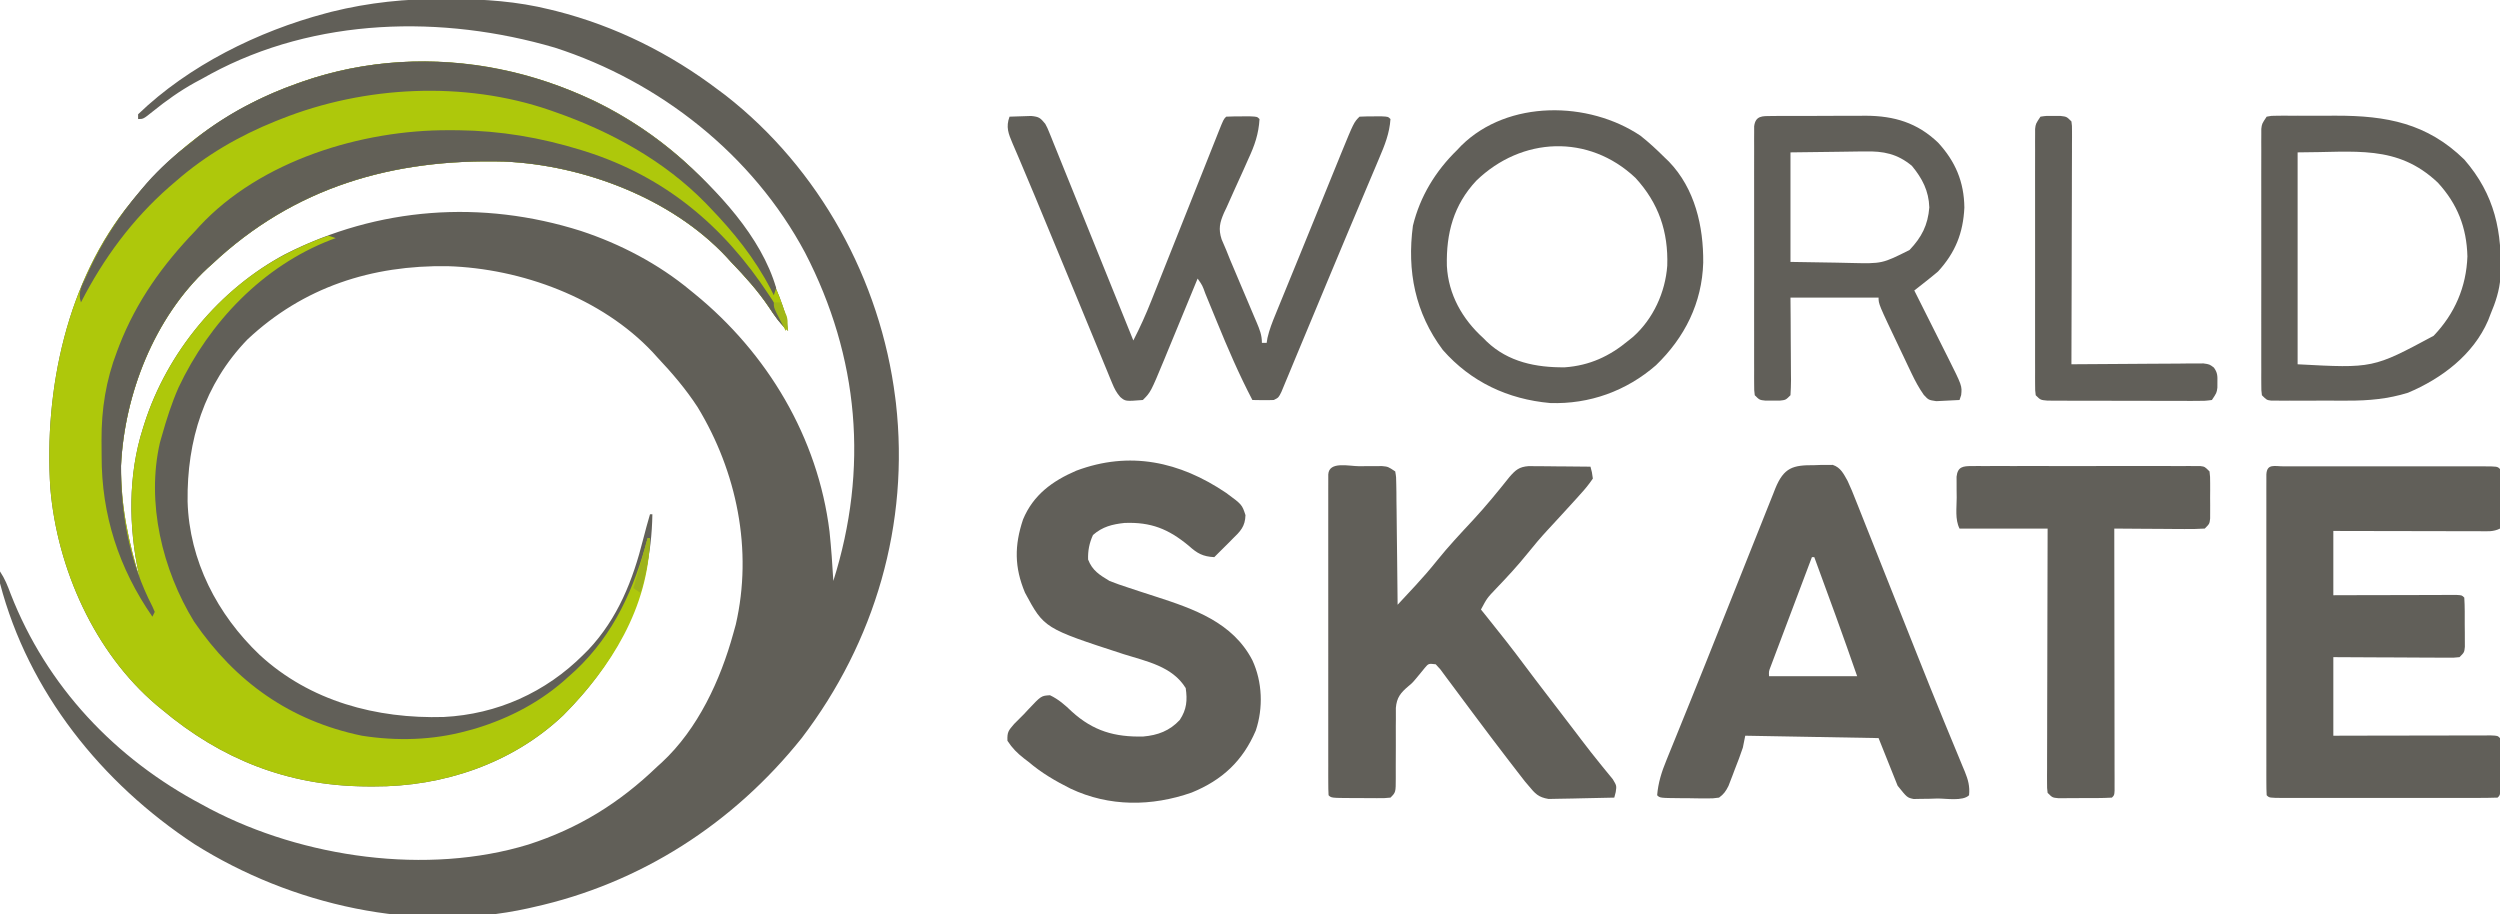
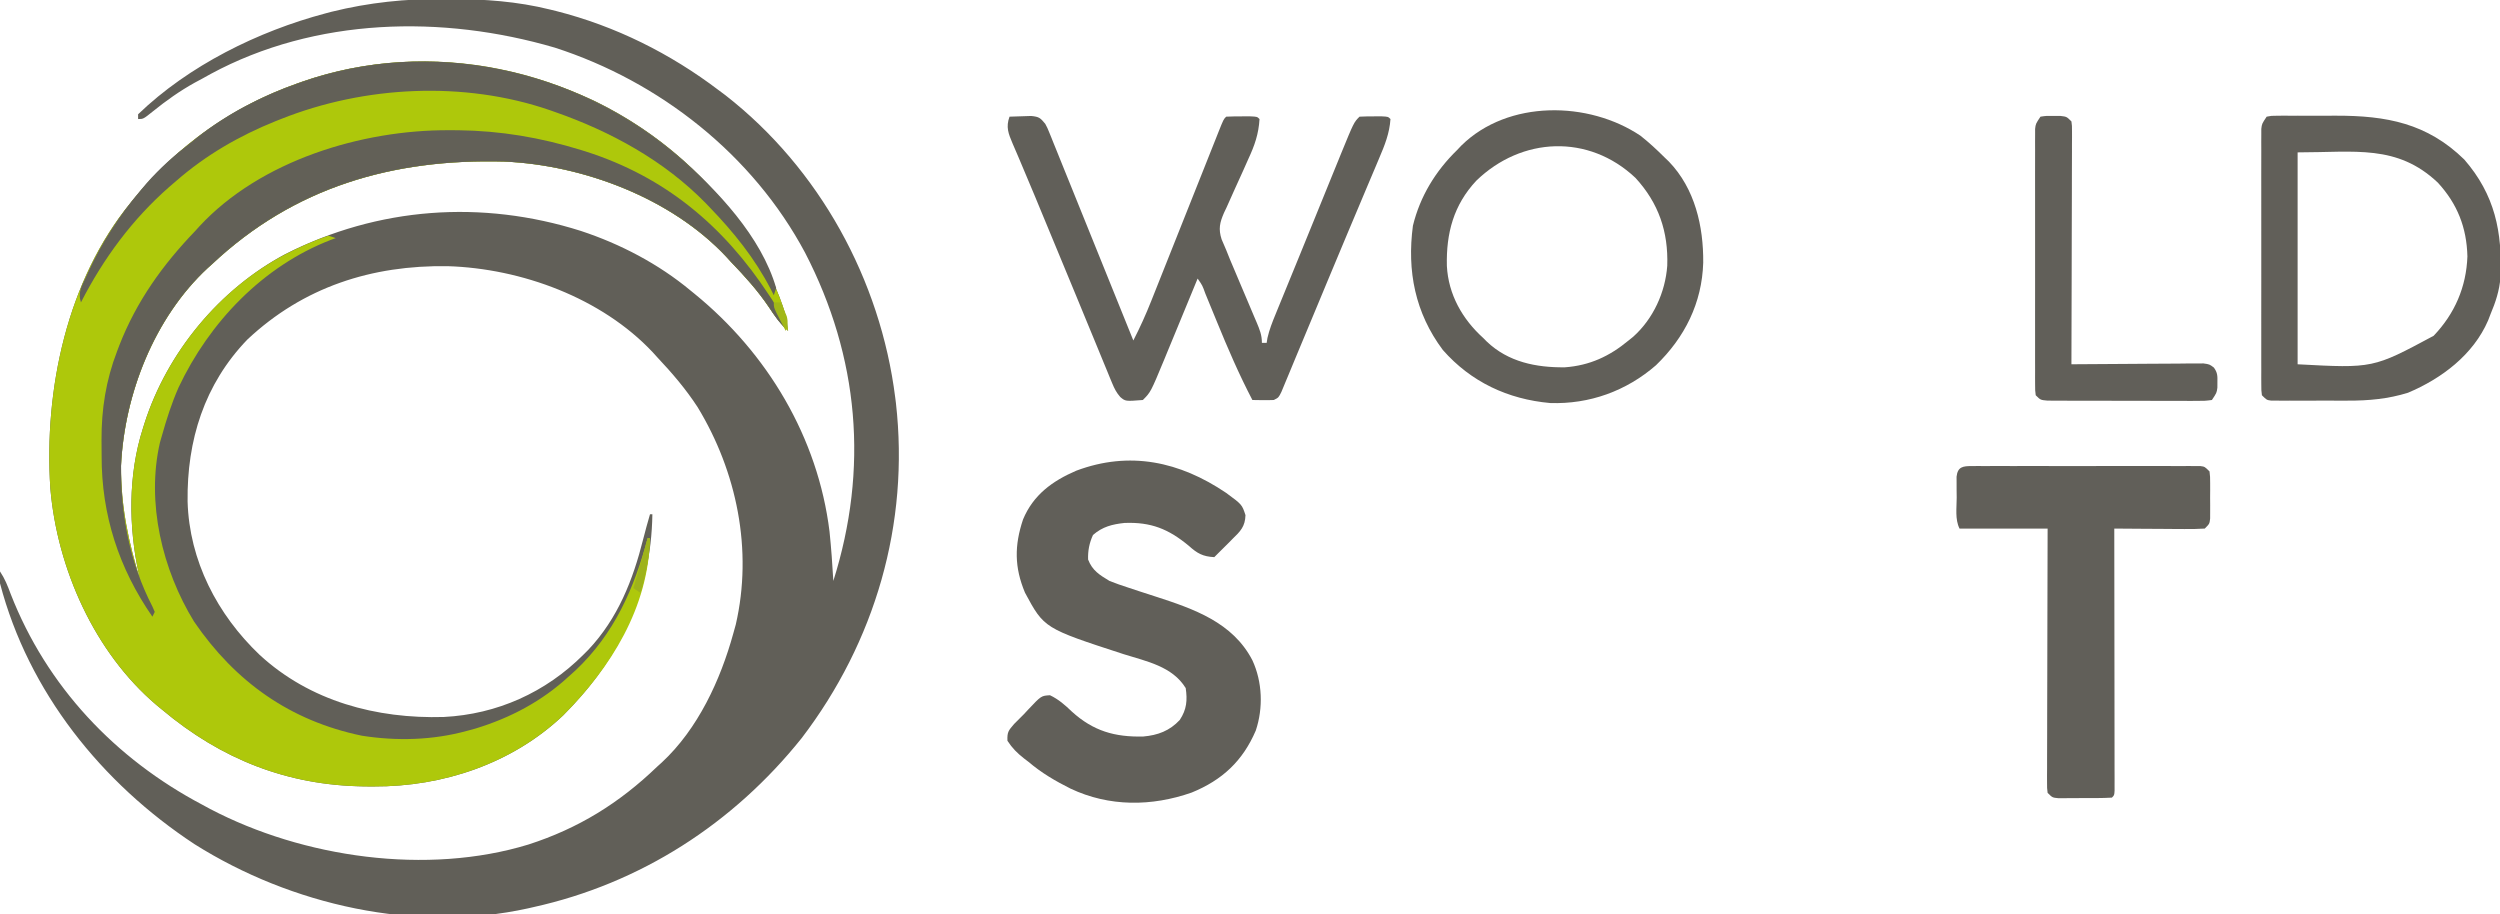
<svg xmlns="http://www.w3.org/2000/svg" version="1.1" width="1050" height="384">
  <path d="M0 0 C0.868 0.003 1.735 0.006 2.629 0.009 C16.822 0.082 30.487 1.004 44.312 4.438 C45.166 4.646 46.019 4.855 46.898 5.071 C71.86 11.41 94.86 22.901 115.312 38.438 C116.198 39.097 117.084 39.758 117.996 40.438 C157.441 71.177 183.106 117.976 189.312 167.438 C189.407 168.183 189.501 168.929 189.598 169.697 C195.36 220.454 180.846 270.03 150.039 310.418 C121.327 346.334 82.328 371.497 37.312 381.438 C36.238 381.685 36.238 381.685 35.141 381.938 C-12.206 392.398 -64.369 380.57 -104.947 355.015 C-143.98 329.359 -174.757 291.056 -186.688 245.438 C-186.812 242.5 -186.812 242.5 -186.688 240.438 C-184.602 243.566 -183.503 246.419 -182.188 249.938 C-167.08 288.687 -138.322 319.113 -101.688 338.438 C-100.596 339.029 -99.504 339.621 -98.379 340.23 C-59.306 360.693 -7.297 368.152 35.276 355.13 C56.289 348.343 73.425 337.737 89.312 322.438 C89.957 321.856 90.602 321.275 91.266 320.676 C106.446 306.595 115.904 286.074 121.312 266.438 C121.653 265.214 121.993 263.991 122.344 262.73 C129.545 231.426 122.804 198.575 106.312 171.438 C101.349 163.81 95.546 157.048 89.312 150.438 C88.7 149.761 88.088 149.084 87.457 148.387 C65.968 125.524 32.251 113.2 1.375 112.234 C-30.494 111.741 -59.297 120.973 -82.812 143.062 C-100.897 161.845 -108.222 185.398 -107.898 211.074 C-107.19 235.913 -95.425 258.521 -77.688 275.438 C-56.528 294.974 -28.529 302.401 -0.272 301.569 C22.079 300.429 42.488 291.262 58.312 275.438 C59.01 274.74 59.707 274.043 60.426 273.324 C72.805 260.176 79.151 244.083 83.453 226.875 C84.33 223.368 85.303 219.908 86.312 216.438 C86.642 216.438 86.972 216.438 87.312 216.438 C86.791 249.953 73.261 277.489 49.887 300.863 C28.472 321.156 -0.604 330.884 -29.75 330.75 C-31.021 330.745 -32.291 330.74 -33.6 330.735 C-66.045 330.334 -93.849 319.3 -118.688 298.438 C-119.828 297.5 -119.828 297.5 -120.992 296.543 C-147.005 274.446 -162.648 239.287 -165.542 205.62 C-168.295 164.199 -158.546 118.046 -131.688 85.438 C-131.224 84.869 -130.761 84.301 -130.284 83.715 C-112.049 61.423 -88.896 45.024 -61.688 35.438 C-60.733 35.1 -60.733 35.1 -59.76 34.755 C-18.872 20.495 25.006 24.884 63.842 43.221 C89.964 56.081 112.574 75.945 128.312 100.438 C128.917 101.357 129.522 102.276 130.145 103.223 C134.028 109.455 136.933 115.964 139.688 122.75 C140.034 123.598 140.38 124.447 140.737 125.321 C142.599 130.062 143.833 134.362 144.312 139.438 C141.044 136.396 138.694 133.165 136.25 129.438 C131.558 122.47 126.131 116.474 120.312 110.438 C119.348 109.378 119.348 109.378 118.363 108.297 C95.33 83.714 58.374 69.745 25.085 68.297 C-21.595 67.024 -63.124 78.935 -97.688 111.438 C-98.573 112.226 -98.573 112.226 -99.477 113.031 C-121.843 133.808 -134.452 165.97 -135.855 196.035 C-135.952 213.099 -132.715 228.223 -127.688 244.438 C-127.904 243.547 -128.121 242.656 -128.344 241.738 C-132.715 221.883 -132.926 199.89 -126.688 180.438 C-126.479 179.765 -126.27 179.093 -126.054 178.4 C-116.541 148.562 -94.585 121.951 -66.904 107.186 C-27.874 87.37 15.629 84.223 57.312 97.438 C73.874 102.903 89.898 111.289 103.312 122.438 C104.145 123.114 104.145 123.114 104.994 123.804 C135.598 148.714 156.845 184.162 161.715 223.704 C162.421 230.604 162.926 237.513 163.312 244.438 C178.175 197.341 174.146 150.433 151.438 106.562 C129.515 65.465 90.446 34.673 46.312 20.438 C-0.907 6.606 -54.178 7.734 -98.223 31.512 C-99.366 32.147 -100.509 32.783 -101.688 33.438 C-102.738 34.001 -103.789 34.564 -104.871 35.145 C-111.196 38.656 -116.884 42.704 -122.501 47.238 C-126.492 50.438 -126.492 50.438 -128.688 50.438 C-128.688 49.778 -128.688 49.117 -128.688 48.438 C-107.437 27.953 -78.246 13.558 -50 6.062 C-49.148 5.836 -48.295 5.609 -47.417 5.376 C-31.702 1.475 -16.16 -0.121 0 0 Z M-126.688 246.438 C-125.688 249.438 -125.688 249.438 -125.688 249.438 Z M-125.688 249.438 C-124.688 251.438 -124.688 251.438 -124.688 251.438 Z " fill="#615F58" transform="translate(186.688,-0.438)" />
  <path d="M0 0 C11.857 10.286 21.967 21.47 30.458 34.684 C31.063 35.603 31.668 36.522 32.291 37.469 C36.174 43.701 39.079 50.21 41.833 56.997 C42.18 57.845 42.526 58.693 42.883 59.567 C44.745 64.308 45.979 68.609 46.458 73.684 C43.19 70.642 40.84 67.412 38.396 63.684 C33.704 56.717 28.277 50.72 22.458 44.684 C21.494 43.624 21.494 43.624 20.509 42.543 C-2.524 17.961 -39.48 3.992 -72.769 2.544 C-119.449 1.27 -160.978 13.182 -195.542 45.684 C-196.427 46.473 -196.427 46.473 -197.331 47.278 C-219.697 68.054 -232.306 100.217 -233.709 130.282 C-233.806 147.346 -230.569 162.47 -225.542 178.684 C-225.758 177.793 -225.975 176.903 -226.198 175.985 C-230.569 156.129 -230.78 134.137 -224.542 114.684 C-224.333 114.012 -224.124 113.339 -223.908 112.646 C-214.354 82.682 -192.189 55.732 -164.183 41.224 C-158.433 38.348 -152.658 35.691 -146.542 33.684 C-145.057 34.179 -145.057 34.179 -143.542 34.684 C-144.245 34.941 -144.949 35.197 -145.674 35.461 C-174.19 46.518 -196.659 70.062 -209.56 97.453 C-212.445 104.011 -214.606 110.795 -216.542 117.684 C-216.808 118.61 -217.075 119.535 -217.35 120.489 C-223.197 145.729 -216.365 174.038 -203.042 195.747 C-185.725 221.076 -162.657 237.446 -132.542 243.684 C-117.924 245.984 -102.821 245.586 -88.542 241.684 C-87.335 241.355 -86.128 241.027 -84.885 240.688 C-70.198 236.229 -56.824 229.152 -45.542 218.684 C-44.63 217.864 -43.719 217.044 -42.78 216.2 C-26.616 200.96 -18.156 181.822 -12.542 160.684 C-12.212 160.684 -11.882 160.684 -11.542 160.684 C-12.159 189.823 -27.982 215.125 -47.967 235.11 C-69.382 255.403 -98.458 265.131 -127.604 264.997 C-128.875 264.992 -130.145 264.987 -131.454 264.982 C-163.899 264.581 -191.703 253.547 -216.542 232.684 C-217.682 231.746 -217.682 231.746 -218.846 230.79 C-244.859 208.692 -260.502 173.534 -263.396 139.866 C-266.149 98.445 -256.4 52.292 -229.542 19.684 C-229.078 19.116 -228.615 18.547 -228.138 17.961 C-209.903 -4.33 -186.75 -20.73 -159.542 -30.316 C-158.905 -30.541 -158.269 -30.766 -157.614 -30.999 C-103.863 -49.745 -43.031 -36.734 0 0 Z M-224.542 180.684 C-223.542 183.684 -223.542 183.684 -223.542 183.684 Z M-223.542 183.684 C-222.542 185.684 -222.542 185.684 -222.542 185.684 Z " fill="#AEC80B" transform="translate(284.542,65.316)" />
-   <path d="M0 0 C1.115 -0.012 2.23 -0.024 3.379 -0.037 C4.448 -0.039 5.516 -0.041 6.617 -0.043 C8.092 -0.049 8.092 -0.049 9.597 -0.055 C12.125 0.188 12.125 0.188 15.125 2.188 C15.524 4.554 15.524 4.554 15.557 7.555 C15.577 8.676 15.597 9.797 15.617 10.952 C15.624 12.167 15.63 13.381 15.637 14.633 C15.664 16.493 15.664 16.493 15.691 18.391 C15.736 21.689 15.768 24.986 15.795 28.284 C15.824 31.649 15.871 35.014 15.916 38.379 C16.001 44.982 16.069 51.584 16.125 58.188 C18.033 56.137 19.939 54.085 21.844 52.031 C22.378 51.457 22.913 50.883 23.464 50.292 C26.649 46.853 29.695 43.35 32.625 39.688 C37.407 33.732 42.597 28.2 47.8 22.617 C53.186 16.807 58.174 10.702 63.109 4.508 C65.664 1.567 67.191 0.258 71.128 -0.04 C72.327 -0.029 73.526 -0.019 74.762 -0.008 C76.06 -0.001 77.359 0.005 78.697 0.012 C80.069 0.028 81.441 0.045 82.812 0.062 C84.196 0.073 85.579 0.082 86.963 0.09 C90.35 0.113 93.738 0.146 97.125 0.188 C97.759 2.492 97.759 2.492 98.125 5.188 C96.457 7.626 94.866 9.606 92.875 11.75 C92.329 12.362 91.782 12.974 91.219 13.605 C89.537 15.481 87.835 17.337 86.125 19.188 C85.147 20.253 84.169 21.318 83.191 22.383 C81.816 23.879 80.439 25.373 79.057 26.862 C76.158 30.001 73.422 33.229 70.75 36.562 C66.577 41.766 62.083 46.611 57.465 51.417 C53.689 55.379 53.689 55.379 51.125 60.188 C51.887 61.131 52.649 62.075 53.434 63.047 C58.984 69.941 64.451 76.875 69.73 83.98 C72.576 87.806 75.476 91.59 78.375 95.375 C78.924 96.093 79.474 96.81 80.04 97.549 C81.167 99.021 82.295 100.493 83.422 101.964 C85.115 104.174 86.806 106.386 88.496 108.598 C89.047 109.318 89.597 110.038 90.165 110.78 C91.255 112.207 92.343 113.636 93.429 115.066 C95.972 118.408 98.54 121.718 101.199 124.969 C101.91 125.851 101.91 125.851 102.636 126.751 C103.911 128.327 105.201 129.891 106.492 131.453 C108.125 134.188 108.125 134.188 107.727 136.858 C107.528 137.627 107.33 138.396 107.125 139.188 C102.802 139.312 98.48 139.402 94.155 139.462 C92.685 139.487 91.216 139.521 89.747 139.565 C87.629 139.626 85.513 139.654 83.395 139.676 C82.122 139.702 80.849 139.728 79.538 139.755 C75.201 139.034 73.888 137.528 71.125 134.188 C70.592 133.56 70.059 132.932 69.51 132.285 C69.045 131.684 68.581 131.084 68.102 130.465 C67.563 129.772 67.025 129.078 66.47 128.364 C65.902 127.625 65.335 126.886 64.75 126.125 C64.146 125.344 63.543 124.563 62.921 123.759 C58.356 117.835 53.857 111.862 49.375 105.875 C48.436 104.622 48.436 104.622 47.478 103.344 C44.66 99.584 41.851 95.818 39.062 92.035 C38.167 90.836 37.271 89.636 36.375 88.438 C35.617 87.411 34.859 86.385 34.078 85.328 C33.434 84.622 32.789 83.915 32.125 83.188 C29.115 82.842 29.115 82.842 27.512 84.727 C26.951 85.415 26.39 86.103 25.812 86.812 C22.406 90.957 22.406 90.957 20.642 92.402 C17.373 95.171 15.745 97.166 15.384 101.509 C15.357 103.157 15.36 104.805 15.391 106.453 C15.382 107.328 15.373 108.202 15.363 109.103 C15.339 111.882 15.355 114.659 15.375 117.438 C15.374 120.23 15.364 123.022 15.344 125.814 C15.333 127.548 15.335 129.282 15.35 131.016 C15.346 136.966 15.346 136.966 13.125 139.188 C10.619 139.43 10.619 139.43 7.496 139.418 C6.379 139.416 5.262 139.414 4.111 139.412 C2.94 139.4 1.769 139.388 0.562 139.375 C-0.612 139.374 -1.787 139.374 -2.998 139.373 C-11.735 139.328 -11.735 139.328 -12.875 138.188 C-12.974 136.418 -13.001 134.645 -13.002 132.873 C-13.005 131.72 -13.008 130.568 -13.011 129.38 C-13.009 128.104 -13.006 126.828 -13.004 125.514 C-13.006 124.165 -13.008 122.817 -13.01 121.469 C-13.014 117.797 -13.012 114.126 -13.009 110.455 C-13.007 106.621 -13.009 102.787 -13.011 98.953 C-13.013 92.513 -13.01 86.074 -13.005 79.634 C-13 72.179 -13.002 64.723 -13.007 57.268 C-13.012 50.878 -13.012 44.488 -13.01 38.098 C-13.008 34.277 -13.008 30.456 -13.011 26.635 C-13.014 23.043 -13.012 19.451 -13.006 15.859 C-13.004 13.905 -13.007 11.95 -13.011 9.995 C-13.008 8.842 -13.005 7.69 -13.002 6.502 C-13.002 5.494 -13.001 4.486 -13.001 3.447 C-12.685 -2.218 -4.305 0.002 0 0 Z " fill="#615F59" transform="translate(570.875,195.812)" />
-   <path d="M0 0 C1.339 0.003 1.339 0.003 2.705 0.006 C4.107 0.004 4.107 0.004 5.538 0.001 C8.644 -0.004 11.75 -0.001 14.857 0.003 C17.005 0.002 19.154 0.001 21.302 -0 C25.812 -0.002 30.321 0 34.831 0.005 C40.625 0.011 46.419 0.008 52.214 0.002 C56.652 -0.002 61.091 -0.001 65.529 0.002 C67.666 0.002 69.803 0.002 71.94 -0.001 C74.922 -0.003 77.903 0.001 80.884 0.006 C81.777 0.004 82.669 0.002 83.589 0 C89.68 0.021 89.68 0.021 90.794 1.136 C90.882 2.989 90.901 4.846 90.892 6.702 C90.887 8.389 90.887 8.389 90.882 10.11 C90.87 11.886 90.87 11.886 90.857 13.698 C90.852 14.886 90.848 16.074 90.843 17.298 C90.831 20.244 90.815 23.19 90.794 26.136 C87.939 27.563 85.517 27.255 82.325 27.249 C81.33 27.249 81.33 27.249 80.314 27.249 C78.118 27.249 75.921 27.241 73.724 27.233 C72.202 27.231 70.681 27.23 69.159 27.229 C65.151 27.225 61.143 27.215 57.135 27.204 C53.046 27.194 48.957 27.189 44.869 27.184 C36.844 27.174 28.819 27.156 20.794 27.136 C20.794 36.046 20.794 44.956 20.794 54.136 C24.681 54.124 28.567 54.112 32.572 54.1 C36.318 54.093 40.064 54.087 43.811 54.081 C46.423 54.076 49.035 54.069 51.648 54.06 C55.393 54.048 59.139 54.042 62.884 54.038 C64.06 54.033 65.236 54.028 66.448 54.022 C67.529 54.022 68.61 54.022 69.724 54.022 C70.681 54.02 71.638 54.018 72.624 54.015 C74.794 54.136 74.794 54.136 75.794 55.136 C76.046 58.941 75.98 62.76 75.982 66.573 C75.994 67.649 76.006 68.724 76.019 69.833 C76.021 70.86 76.023 71.886 76.025 72.944 C76.029 73.891 76.033 74.838 76.037 75.813 C75.794 78.136 75.794 78.136 73.794 80.136 C71.542 80.376 71.542 80.376 68.702 80.363 C67.641 80.362 66.58 80.362 65.487 80.362 C64.338 80.352 63.189 80.341 62.005 80.331 C60.832 80.328 59.658 80.325 58.449 80.322 C54.689 80.311 50.929 80.286 47.169 80.261 C44.625 80.251 42.081 80.241 39.537 80.233 C33.289 80.213 27.042 80.174 20.794 80.136 C20.794 91.026 20.794 101.916 20.794 113.136 C25.764 113.124 30.733 113.112 35.853 113.1 C38.993 113.095 42.133 113.09 45.273 113.087 C50.262 113.081 55.25 113.074 60.239 113.06 C64.259 113.049 68.279 113.043 72.299 113.041 C73.836 113.039 75.373 113.035 76.91 113.03 C79.056 113.023 81.201 113.022 83.347 113.022 C84.57 113.02 85.794 113.018 87.055 113.015 C89.794 113.136 89.794 113.136 90.794 114.136 C90.894 115.904 90.925 117.677 90.927 119.448 C90.929 120.523 90.93 121.598 90.931 122.706 C90.927 123.838 90.923 124.969 90.919 126.136 C90.923 127.267 90.927 128.399 90.931 129.565 C90.93 130.64 90.929 131.715 90.927 132.823 C90.926 133.817 90.925 134.811 90.924 135.835 C90.794 138.136 90.794 138.136 89.794 139.136 C86.817 139.236 83.862 139.272 80.884 139.265 C79.482 139.268 79.482 139.268 78.051 139.27 C74.945 139.275 71.838 139.272 68.732 139.268 C66.583 139.269 64.435 139.27 62.286 139.271 C57.777 139.273 53.268 139.271 48.758 139.266 C42.964 139.26 37.17 139.263 31.375 139.269 C26.937 139.273 22.498 139.272 18.06 139.269 C15.923 139.269 13.786 139.27 11.648 139.272 C8.667 139.274 5.686 139.271 2.705 139.265 C1.366 139.268 1.366 139.268 0 139.271 C-6.091 139.25 -6.091 139.25 -7.206 138.136 C-7.304 136.366 -7.332 134.593 -7.333 132.821 C-7.335 131.668 -7.338 130.516 -7.341 129.328 C-7.339 128.052 -7.337 126.776 -7.335 125.462 C-7.336 124.113 -7.338 122.765 -7.34 121.417 C-7.345 117.746 -7.343 114.074 -7.34 110.403 C-7.337 106.569 -7.34 102.735 -7.341 98.901 C-7.343 92.461 -7.341 86.022 -7.336 79.582 C-7.331 72.127 -7.332 64.671 -7.338 57.216 C-7.342 50.826 -7.343 44.436 -7.34 38.046 C-7.339 34.225 -7.339 30.404 -7.342 26.583 C-7.345 22.991 -7.343 19.399 -7.337 15.807 C-7.335 13.853 -7.338 11.898 -7.341 9.943 C-7.338 8.79 -7.335 7.638 -7.333 6.45 C-7.332 5.442 -7.332 4.434 -7.331 3.395 C-7.072 -1.255 -3.931 0.014 0 0 Z " fill="#615F59" transform="translate(959.206,195.864)" />
-   <path d="M0 0 C0.902 -0.032 1.805 -0.064 2.734 -0.098 C3.606 -0.099 4.477 -0.1 5.375 -0.102 C6.562 -0.111 6.562 -0.111 7.773 -0.12 C11.132 1.004 12.331 3.67 14 6.625 C15.298 9.363 16.415 12.16 17.521 14.981 C17.848 15.8 18.176 16.619 18.514 17.463 C19.595 20.172 20.667 22.885 21.738 25.598 C22.503 27.519 23.269 29.439 24.035 31.359 C26.059 36.438 28.075 41.519 30.089 46.601 C32.475 52.62 34.87 58.635 37.265 64.651 C39.225 69.574 41.183 74.498 43.137 79.423 C46.879 88.849 50.654 98.258 54.513 107.636 C55.046 108.935 55.046 108.935 55.59 110.259 C57.255 114.317 58.928 118.371 60.618 122.418 C61.204 123.843 61.79 125.268 62.376 126.693 C62.779 127.645 62.779 127.645 63.19 128.615 C64.598 132.071 65.398 134.887 65 138.625 C62.39 141.235 55.193 139.957 51.688 140 C49.956 140.056 49.956 140.056 48.189 140.113 C47.079 140.125 45.968 140.136 44.824 140.148 C43.804 140.168 42.784 140.188 41.733 140.208 C39 139.625 39 139.625 35 134.625 C32.36 128.025 29.72 121.425 27 114.625 C8.52 114.295 -9.96 113.965 -29 113.625 C-29.33 115.275 -29.66 116.925 -30 118.625 C-31.007 121.712 -32.2 124.724 -33.375 127.75 C-33.679 128.561 -33.983 129.372 -34.297 130.207 C-34.749 131.377 -34.749 131.377 -35.211 132.57 C-35.618 133.63 -35.618 133.63 -36.033 134.711 C-37.149 136.919 -37.989 138.166 -40 139.625 C-42.62 139.981 -42.62 139.981 -45.727 139.953 C-46.84 139.948 -47.954 139.943 -49.102 139.938 C-50.846 139.907 -50.846 139.907 -52.625 139.875 C-53.795 139.87 -54.966 139.865 -56.172 139.859 C-64.846 139.779 -64.846 139.779 -66 138.625 C-65.56 133.363 -64.122 128.822 -62.125 123.98 C-61.816 123.214 -61.508 122.447 -61.19 121.658 C-60.134 119.039 -59.067 116.426 -58 113.812 C-57.233 111.92 -56.466 110.028 -55.701 108.135 C-54.391 104.899 -53.081 101.663 -51.769 98.428 C-47.71 88.415 -43.709 78.379 -39.714 68.34 C-37.481 62.733 -35.242 57.129 -33.003 51.524 C-31.124 46.822 -29.249 42.118 -27.381 37.411 C-25.594 32.908 -23.798 28.409 -21.994 23.913 C-21.321 22.231 -20.652 20.548 -19.986 18.863 C-19.066 16.536 -18.134 14.214 -17.198 11.892 C-16.932 11.211 -16.666 10.529 -16.392 9.826 C-12.76 0.923 -8.935 -0.064 0 0 Z M-1 38.625 C-3.568 45.423 -6.131 52.222 -8.69 59.023 C-9.562 61.338 -10.435 63.652 -11.31 65.966 C-12.564 69.286 -13.813 72.608 -15.062 75.93 C-15.456 76.969 -15.85 78.009 -16.256 79.08 C-16.796 80.521 -16.796 80.521 -17.348 81.992 C-17.827 83.264 -17.827 83.264 -18.317 84.562 C-19.105 86.579 -19.105 86.579 -19 88.625 C-6.79 88.625 5.42 88.625 18 88.625 C12.204 71.881 6.131 55.248 0 38.625 C-0.33 38.625 -0.66 38.625 -1 38.625 Z " fill="#615F59" transform="translate(762,195.375)" />
  <path d="M0 0 C6.698 4.916 6.698 4.916 8.16 9.371 C8.027 14.149 6.023 16.172 2.746 19.328 C2.234 19.852 1.721 20.376 1.193 20.916 C-0.167 22.301 -1.553 23.66 -2.941 25.016 C-3.931 26.006 -3.931 26.006 -4.941 27.016 C-9.727 26.778 -12.125 25.43 -15.629 22.266 C-24.168 15.19 -31.5 12.215 -42.691 12.656 C-47.83 13.225 -51.881 14.221 -55.879 17.703 C-57.438 21.097 -58.053 24.278 -57.941 28.016 C-56.14 32.678 -53.132 34.485 -48.941 37.016 C-46.342 38.034 -43.809 38.945 -41.156 39.785 C-39.64 40.287 -38.124 40.789 -36.607 41.291 C-34.255 42.058 -31.901 42.821 -29.546 43.58 C-13.517 48.775 2.819 54.411 11.059 70.328 C15.263 79.394 15.669 90.336 12.496 99.828 C7.038 112.602 -1.59 120.655 -14.441 125.891 C-31.208 131.77 -49.035 131.916 -65.288 124.248 C-71.634 121.077 -77.529 117.634 -82.941 113.016 C-83.587 112.523 -84.233 112.031 -84.898 111.523 C-87.786 109.254 -89.798 107.235 -91.816 104.141 C-91.966 100.398 -91.368 99.848 -89.004 97.078 C-87.666 95.708 -86.311 94.354 -84.941 93.016 C-84.317 92.345 -83.694 91.675 -83.051 90.984 C-77.624 85.227 -77.624 85.227 -73.941 85.016 C-70.309 86.76 -67.636 89.112 -64.754 91.891 C-55.757 100.06 -46.745 102.623 -34.789 102.355 C-28.657 101.814 -23.692 99.974 -19.445 95.406 C-16.494 90.954 -16.213 87.115 -16.941 82.016 C-22.564 72.879 -33.342 70.8 -43.004 67.766 C-76.396 56.903 -76.396 56.903 -84.441 41.953 C-88.903 31.304 -88.935 22.132 -85.254 11.164 C-80.972 0.893 -72.995 -4.939 -62.965 -9.27 C-40.441 -17.739 -19.433 -13.11 0 0 Z " fill="#615F59" transform="translate(514.941,206.984)" />
  <path d="M0 0 C1.937 -0.081 3.875 -0.139 5.812 -0.188 C6.891 -0.222 7.97 -0.257 9.082 -0.293 C12.447 0.045 12.91 0.491 15 3 C15.916 4.715 15.916 4.715 16.691 6.634 C17.141 7.73 17.141 7.73 17.599 8.848 C17.917 9.646 18.235 10.444 18.562 11.266 C18.907 12.111 19.251 12.957 19.605 13.829 C20.744 16.633 21.872 19.441 23 22.25 C23.79 24.202 24.581 26.153 25.373 28.104 C27.047 32.236 28.716 36.369 30.382 40.504 C33.051 47.131 35.732 53.753 38.414 60.375 C42.951 71.58 47.478 82.789 52 94 C54.815 88.525 57.299 83.028 59.559 77.305 C59.89 76.476 60.221 75.648 60.561 74.794 C61.272 73.011 61.981 71.227 62.689 69.443 C63.808 66.622 64.931 63.803 66.055 60.984 C68.032 56.026 70.006 51.066 71.977 46.106 C75.144 38.142 78.313 30.18 81.487 22.219 C82.595 19.436 83.7 16.652 84.805 13.868 C85.48 12.175 86.154 10.482 86.829 8.789 C87.291 7.621 87.291 7.621 87.762 6.43 C89.886 1.114 89.886 1.114 91 0 C93.165 -0.099 95.333 -0.13 97.5 -0.125 C98.686 -0.128 99.872 -0.13 101.094 -0.133 C104 0 104 0 105 1 C104.631 7.292 102.936 12.103 100.297 17.777 C99.556 19.442 98.817 21.106 98.078 22.771 C96.916 25.362 95.745 27.948 94.555 30.525 C93.401 33.036 92.284 35.561 91.172 38.09 C90.81 38.849 90.447 39.609 90.074 40.392 C88.287 44.527 87.678 47.164 89.078 51.516 C89.693 53.022 90.333 54.517 91 56 C91.573 57.426 92.146 58.852 92.718 60.279 C93.333 61.737 93.952 63.193 94.574 64.648 C95.248 66.246 95.922 67.844 96.596 69.441 C97.647 71.924 98.701 74.406 99.756 76.887 C100.783 79.306 101.804 81.727 102.824 84.148 C103.143 84.892 103.462 85.636 103.79 86.402 C105.059 89.423 106 91.689 106 95 C106.66 95 107.32 95 108 95 C108.108 94.32 108.217 93.64 108.328 92.94 C109.124 89.456 110.387 86.257 111.746 82.965 C112.17 81.922 112.17 81.922 112.603 80.858 C113.544 78.55 114.49 76.243 115.438 73.938 C116.101 72.314 116.764 70.69 117.427 69.066 C118.852 65.576 120.28 62.088 121.709 58.6 C123.691 53.759 125.663 48.914 127.632 44.067 C129.252 40.08 130.875 36.094 132.499 32.108 C133.287 30.172 134.074 28.236 134.86 26.299 C135.97 23.567 137.084 20.836 138.199 18.105 C138.525 17.302 138.85 16.498 139.186 15.67 C144.635 2.365 144.635 2.365 147 0 C148.998 -0.099 151 -0.13 153 -0.125 C154.093 -0.128 155.186 -0.13 156.312 -0.133 C159 0 159 0 160 1 C159.59 7.022 157.59 11.985 155.23 17.496 C154.842 18.422 154.454 19.348 154.053 20.302 C152.772 23.35 151.48 26.394 150.188 29.438 C149.29 31.568 148.393 33.699 147.498 35.83 C145.624 40.284 143.747 44.738 141.868 49.19 C139.037 55.904 136.231 62.628 133.434 69.355 C132.985 70.433 132.537 71.511 132.075 72.621 C131.189 74.752 130.304 76.883 129.418 79.014 C126.285 86.551 123.149 94.087 119.996 101.615 C119.048 103.885 118.109 106.159 117.171 108.433 C116.632 109.723 116.094 111.014 115.555 112.305 C115.103 113.395 114.652 114.485 114.187 115.609 C113 118 113 118 111 119 C107.999 119.135 105.003 119.043 102 119 C96.411 108.301 91.689 97.355 87.125 86.188 C86.114 83.723 85.102 81.259 84.087 78.797 C83.462 77.28 82.84 75.762 82.221 74.243 C81.014 70.874 81.014 70.874 79 68 C78.506 69.2 78.012 70.4 77.503 71.637 C75.657 76.118 73.807 80.598 71.957 85.078 C71.158 87.011 70.361 88.945 69.565 90.879 C68.416 93.671 67.263 96.461 66.109 99.25 C65.758 100.106 65.407 100.961 65.045 101.843 C59.3 115.7 59.3 115.7 56 119 C48.689 119.58 48.689 119.58 46.496 117.733 C44.868 115.847 44.04 114.204 43.093 111.904 C42.747 111.074 42.401 110.244 42.045 109.389 C41.677 108.484 41.309 107.58 40.93 106.648 C40.536 105.698 40.142 104.748 39.737 103.769 C38.442 100.64 37.159 97.508 35.875 94.375 C34.978 92.202 34.081 90.029 33.182 87.856 C31.345 83.408 29.511 78.959 27.68 74.508 C24.83 67.581 21.959 60.663 19.083 53.747 C16.943 48.599 14.809 43.449 12.681 38.297 C12.352 37.5 12.023 36.704 11.684 35.883 C11.364 35.109 11.044 34.335 10.715 33.538 C8.807 28.927 6.87 24.331 4.91 19.742 C4.471 18.705 4.033 17.667 3.581 16.598 C2.813 14.785 2.036 12.975 1.245 11.171 C-0.471 7.09 -1.596 4.385 0 0 Z " fill="#615F59" transform="translate(424,49)" />
  <path d="M0 0 C1.287 -0.008 1.287 -0.008 2.6 -0.017 C3.544 -0.013 4.487 -0.009 5.459 -0.005 C6.451 -0.008 7.443 -0.012 8.465 -0.015 C11.756 -0.024 15.047 -0.018 18.338 -0.012 C20.617 -0.013 22.897 -0.015 25.176 -0.017 C29.957 -0.02 34.739 -0.016 39.521 -0.007 C45.661 0.005 51.802 -0.002 57.943 -0.014 C62.65 -0.021 67.358 -0.019 72.066 -0.014 C74.331 -0.012 76.596 -0.014 78.86 -0.019 C82.021 -0.024 85.181 -0.016 88.342 -0.005 C89.757 -0.011 89.757 -0.011 91.201 -0.017 C92.488 -0.009 92.488 -0.009 93.801 0 C94.549 0.001 95.297 0.002 96.067 0.002 C97.901 0.254 97.901 0.254 99.901 2.254 C100.159 4.469 100.159 4.469 100.166 7.191 C100.17 8.657 100.17 8.657 100.174 10.152 C100.166 11.176 100.159 12.199 100.151 13.254 C100.162 14.789 100.162 14.789 100.174 16.356 C100.171 17.333 100.169 18.31 100.166 19.316 C100.164 20.215 100.162 21.113 100.159 22.039 C99.901 24.254 99.901 24.254 97.901 26.254 C95.032 26.429 92.261 26.485 89.393 26.449 C88.552 26.446 87.712 26.444 86.845 26.441 C84.155 26.429 81.466 26.404 78.776 26.379 C76.954 26.369 75.132 26.36 73.311 26.352 C68.841 26.33 64.371 26.295 59.901 26.254 C59.902 26.83 59.902 27.407 59.903 28 C59.925 42.004 59.942 56.008 59.952 70.011 C59.958 76.783 59.965 83.555 59.976 90.327 C59.987 96.856 59.993 103.385 59.996 109.915 C59.997 112.412 60.001 114.909 60.006 117.406 C60.014 120.891 60.015 124.375 60.014 127.859 C60.018 128.903 60.021 129.947 60.025 131.022 C60.024 131.966 60.022 132.909 60.021 133.882 C60.022 134.707 60.023 135.532 60.024 136.382 C59.901 138.254 59.901 138.254 58.901 139.254 C54.761 139.507 50.61 139.439 46.463 139.441 C45.292 139.454 44.121 139.466 42.914 139.479 C41.797 139.481 40.68 139.482 39.53 139.484 C37.984 139.491 37.984 139.491 36.407 139.497 C33.901 139.254 33.901 139.254 31.901 137.254 C31.655 135.274 31.655 135.274 31.66 132.799 C31.657 131.863 31.655 130.926 31.652 129.961 C31.659 128.93 31.666 127.899 31.674 126.837 C31.673 125.755 31.673 124.672 31.673 123.556 C31.674 119.963 31.69 116.37 31.705 112.777 C31.709 110.292 31.712 107.806 31.714 105.32 C31.721 99.437 31.737 93.555 31.757 87.672 C31.781 80.319 31.792 72.966 31.803 65.613 C31.824 52.494 31.86 39.374 31.901 26.254 C19.691 26.254 7.481 26.254 -5.099 26.254 C-7.043 22.367 -6.284 17.529 -6.287 13.254 C-6.299 12.23 -6.311 11.207 -6.324 10.152 C-6.327 8.687 -6.327 8.687 -6.33 7.191 C-6.334 6.293 -6.338 5.395 -6.342 4.469 C-5.884 0.293 -3.678 0.004 0 0 Z " fill="#615F59" transform="translate(828.099,195.746)" />
  <path d="M0 0 C3.545 2.806 6.799 5.81 10 9 C10.975 9.94 10.975 9.94 11.969 10.898 C22.869 22.229 26.504 38.093 26.352 53.353 C25.838 70.245 18.611 84.734 6.5 96.41 C-5.913 107.217 -21.443 112.841 -37.953 112.273 C-55.717 110.679 -71.206 103.409 -83 90 C-94.653 74.437 -98.107 56.83 -95.574 37.801 C-92.563 25.442 -86.046 14.808 -77 6 C-76.398 5.366 -75.796 4.732 -75.176 4.078 C-55.553 -15.161 -21.804 -14.612 0 0 Z M-68.941 18.879 C-78.51 29.108 -81.636 40.966 -81.312 54.699 C-80.678 66.699 -74.821 77.039 -66 85 C-65.285 85.721 -65.285 85.721 -64.555 86.457 C-55.534 95.063 -43.826 97.4 -31.766 97.273 C-21.309 96.514 -12.992 92.634 -5 86 C-4.364 85.488 -3.729 84.976 -3.074 84.449 C5.372 76.902 10.438 65.761 11.246 54.602 C11.724 40.318 7.646 28.328 -2.102 17.711 C-21.78 -0.855 -49.914 0.464 -68.941 18.879 Z " fill="#615F59" transform="translate(689,57)" />
-   <path d="M0 0 C1.573 -0.014 1.573 -0.014 3.178 -0.029 C4.317 -0.028 5.457 -0.027 6.631 -0.026 C7.803 -0.03 8.975 -0.035 10.182 -0.039 C12.671 -0.045 15.159 -0.045 17.647 -0.041 C21.431 -0.038 25.214 -0.061 28.998 -0.087 C31.417 -0.089 33.837 -0.09 36.256 -0.089 C37.379 -0.098 38.502 -0.107 39.66 -0.117 C51.584 -0.047 61.215 2.822 69.951 11.161 C77.254 19.071 80.891 27.671 81.01 38.486 C80.5 49.161 77.195 57.376 69.975 65.275 C68.266 66.724 66.527 68.138 64.764 69.521 C63.866 70.228 62.968 70.935 62.043 71.663 C61.361 72.195 60.678 72.727 59.975 73.275 C60.474 74.268 60.973 75.261 61.488 76.285 C63.351 79.994 65.213 83.705 67.073 87.417 C67.876 89.018 68.68 90.619 69.485 92.22 C70.646 94.53 71.805 96.842 72.963 99.154 C73.319 99.861 73.676 100.569 74.043 101.298 C80.072 113.356 80.072 113.356 79.662 117.212 C79.435 117.893 79.208 118.573 78.975 119.275 C76.893 119.41 74.809 119.507 72.725 119.587 C71.564 119.645 70.404 119.703 69.209 119.763 C65.975 119.275 65.975 119.275 63.966 117.124 C61.942 114.228 60.397 111.385 58.881 108.197 C58.325 107.035 57.77 105.874 57.197 104.677 C56.623 103.46 56.049 102.242 55.475 101.025 C54.906 99.835 54.338 98.645 53.752 97.419 C44.975 78.989 44.975 78.989 44.975 76.275 C32.765 76.275 20.555 76.275 7.975 76.275 C7.998 79.211 8.021 82.148 8.045 85.173 C8.061 88.009 8.073 90.846 8.084 93.682 C8.095 95.657 8.108 97.632 8.125 99.607 C8.15 102.441 8.161 105.276 8.17 108.111 C8.18 108.997 8.191 109.884 8.201 110.797 C8.202 112.958 8.097 115.118 7.975 117.275 C5.975 119.275 5.975 119.275 3.443 119.54 C2.464 119.535 1.484 119.53 0.475 119.525 C-0.505 119.53 -1.485 119.535 -2.494 119.54 C-5.025 119.275 -5.025 119.275 -7.025 117.275 C-7.277 115.238 -7.277 115.238 -7.279 112.682 C-7.285 111.714 -7.291 110.747 -7.296 109.75 C-7.292 108.685 -7.288 107.62 -7.284 106.523 C-7.288 105.404 -7.291 104.285 -7.295 103.133 C-7.304 99.419 -7.298 95.707 -7.291 91.993 C-7.292 89.423 -7.294 86.852 -7.297 84.281 C-7.3 78.888 -7.296 73.494 -7.286 68.1 C-7.275 61.86 -7.279 55.619 -7.29 49.379 C-7.3 43.382 -7.299 37.385 -7.293 31.387 C-7.292 28.832 -7.293 26.277 -7.298 23.723 C-7.303 20.157 -7.295 16.592 -7.284 13.027 C-7.288 11.962 -7.292 10.897 -7.296 9.799 C-7.291 8.832 -7.285 7.864 -7.279 6.868 C-7.279 6.024 -7.278 5.18 -7.277 4.311 C-6.721 -0.19 -3.809 0.019 0 0 Z M7.975 15.275 C7.975 30.455 7.975 45.635 7.975 61.275 C14.368 61.378 20.762 61.481 27.35 61.587 C29.347 61.633 31.344 61.678 33.402 61.725 C46.496 62.029 46.496 62.029 57.975 56.275 C63.068 50.917 65.687 45.841 66.287 38.4 C66.061 31.421 63.333 26.226 58.963 20.915 C52.821 15.847 47.028 14.695 39.225 14.884 C38.427 14.888 37.629 14.892 36.807 14.896 C33.862 14.917 30.918 14.973 27.975 15.025 C21.375 15.107 14.775 15.19 7.975 15.275 Z " fill="#615F59" transform="translate(744.025,48.725)" />
  <path d="M0 0 C1.937 -0.381 1.937 -0.381 4.335 -0.388 C5.234 -0.398 6.133 -0.407 7.059 -0.417 C8.036 -0.411 9.013 -0.405 10.02 -0.398 C11.534 -0.403 11.534 -0.403 13.079 -0.407 C15.225 -0.409 17.371 -0.404 19.517 -0.391 C22.761 -0.375 26.004 -0.391 29.248 -0.41 C50.23 -0.433 67.361 2.722 83 18 C95.885 32.842 99.026 48.424 98.2 67.512 C97.756 73.041 96.157 77.929 94 83 C93.509 84.28 93.509 84.28 93.008 85.586 C86.758 100.046 73.463 110.006 59.348 115.957 C51.046 118.543 42.808 119.304 34.152 119.266 C33.174 119.268 32.195 119.269 31.187 119.271 C29.143 119.273 27.098 119.269 25.054 119.261 C21.914 119.25 18.775 119.261 15.635 119.273 C13.641 119.272 11.646 119.27 9.652 119.266 C8.243 119.272 8.243 119.272 6.805 119.278 C5.94 119.272 5.075 119.265 4.183 119.259 C3.422 119.257 2.66 119.256 1.875 119.254 C0 119 0 119 -2 117 C-2.252 114.982 -2.252 114.982 -2.254 112.452 C-2.262 111.015 -2.262 111.015 -2.271 109.55 C-2.267 108.496 -2.263 107.442 -2.259 106.356 C-2.262 105.248 -2.266 104.141 -2.269 103 C-2.278 99.324 -2.272 95.649 -2.266 91.973 C-2.267 89.427 -2.269 86.881 -2.271 84.335 C-2.274 78.993 -2.27 73.65 -2.261 68.308 C-2.25 62.13 -2.253 55.952 -2.264 49.774 C-2.275 43.834 -2.273 37.895 -2.268 31.956 C-2.266 29.426 -2.268 26.897 -2.273 24.368 C-2.278 20.837 -2.27 17.305 -2.259 13.774 C-2.263 12.722 -2.267 11.67 -2.271 10.586 C-2.265 9.625 -2.26 8.665 -2.254 7.675 C-2.253 6.84 -2.252 6.005 -2.252 5.144 C-2 3 -2 3 0 0 Z M13 15 C13 44.37 13 73.74 13 104 C44.684 105.698 44.684 105.698 70.125 92.035 C79.025 82.713 83.855 71.498 84.312 58.688 C84.009 46.584 80.112 36.645 71.895 27.711 C54.792 11.547 37.177 15 13 15 Z " fill="#615F59" transform="translate(952,49)" />
  <path d="M0 0 C1.958 0.007 1.958 0.007 3.956 0.015 C21.698 0.227 38.501 3.085 55.438 8.312 C56.1 8.517 56.762 8.721 57.445 8.932 C90.875 19.609 115.365 40.209 134.438 69.25 C134.907 69.96 135.376 70.67 135.859 71.401 C138.351 75.273 140.202 78.828 141.438 83.312 C138.532 80.689 136.585 77.632 134.438 74.375 C129.718 67.393 124.275 61.369 118.438 55.312 C117.473 54.253 117.473 54.253 116.488 53.172 C93.455 28.589 56.499 14.62 23.21 13.172 C-23.47 11.899 -64.999 23.81 -99.562 56.312 C-100.153 56.838 -100.743 57.364 -101.352 57.906 C-123.718 78.683 -136.327 110.845 -137.73 140.91 C-137.847 161.524 -134.102 181.585 -124.566 200.012 C-124.235 200.771 -123.904 201.53 -123.562 202.312 C-123.892 202.972 -124.222 203.632 -124.562 204.312 C-138.63 184.024 -145.952 161.553 -145.878 136.78 C-145.875 134.58 -145.899 132.38 -145.924 130.18 C-145.983 117.211 -144.062 104.986 -139.375 92.812 C-139.073 92.016 -138.771 91.22 -138.46 90.4 C-131.241 71.884 -120.275 56.559 -106.562 42.312 C-105.71 41.365 -105.71 41.365 -104.84 40.398 C-79.2 12.726 -36.611 -0.165 0 0 Z " fill="#626057" transform="translate(188.562,54.688)" />
  <path d="M0 0 C16.652 14.445 35.214 34.059 41.458 55.684 C41.128 56.674 40.798 57.664 40.458 58.684 C40.058 57.885 39.657 57.086 39.244 56.262 C32.475 43.185 23.658 32.246 13.458 21.684 C12.922 21.125 12.386 20.566 11.833 19.99 C-5.626 2.12 -28.125 -10.147 -51.542 -18.316 C-52.263 -18.57 -52.984 -18.823 -53.727 -19.084 C-89.634 -31.411 -131.47 -29.307 -166.542 -15.316 C-167.282 -15.023 -168.022 -14.731 -168.784 -14.43 C-184.067 -8.281 -198.097 -0.169 -210.542 10.684 C-211.483 11.492 -212.424 12.301 -213.393 13.133 C-228.999 26.806 -241.11 43.242 -250.542 61.684 C-251.915 57.562 -250.316 55.128 -248.604 51.372 C-248.283 50.66 -247.963 49.947 -247.632 49.214 C-241.779 36.461 -234.573 25.382 -225.542 14.684 C-224.704 13.692 -223.866 12.699 -223.002 11.676 C-217.375 5.262 -211.292 -0.116 -204.542 -5.316 C-203.64 -6.044 -202.739 -6.773 -201.811 -7.523 C-189.101 -17.534 -174.771 -24.95 -159.542 -30.316 C-158.905 -30.541 -158.269 -30.766 -157.614 -30.999 C-103.863 -49.745 -43.031 -36.734 0 0 Z " fill="#626057" transform="translate(284.542,65.316)" />
  <path d="M0 0 C2.531 -0.363 2.531 -0.363 5.5 -0.312 C6.48 -0.309 7.459 -0.305 8.469 -0.301 C11 0 11 0 13 2 C13.246 3.839 13.246 3.839 13.241 6.113 C13.243 6.974 13.246 7.835 13.249 8.722 C13.242 9.668 13.234 10.615 13.227 11.59 C13.227 12.585 13.228 13.581 13.228 14.606 C13.227 17.907 13.211 21.207 13.195 24.508 C13.192 26.792 13.189 29.076 13.187 31.36 C13.179 37.38 13.159 43.4 13.137 49.421 C13.117 55.56 13.108 61.7 13.098 67.84 C13.076 79.893 13.042 91.947 13 104 C13.72 103.993 14.44 103.987 15.182 103.98 C21.965 103.92 28.748 103.874 35.531 103.845 C39.019 103.829 42.506 103.808 45.993 103.774 C50.002 103.735 54.011 103.72 58.02 103.707 C59.273 103.692 60.526 103.676 61.817 103.66 C63.559 103.66 63.559 103.66 65.335 103.659 C66.359 103.653 67.383 103.646 68.437 103.639 C71 104 71 104 72.831 105.387 C74.376 107.519 74.369 108.888 74.312 111.5 C74.309 112.273 74.305 113.047 74.301 113.844 C74 116 74 116 72 119 C69.04 119.374 69.04 119.374 65.195 119.372 C64.496 119.376 63.797 119.38 63.076 119.383 C60.759 119.391 58.442 119.378 56.125 119.363 C54.518 119.363 52.912 119.363 51.305 119.365 C47.936 119.365 44.567 119.354 41.197 119.336 C36.873 119.313 32.548 119.313 28.224 119.32 C24.905 119.323 21.587 119.316 18.269 119.307 C16.674 119.303 15.079 119.302 13.484 119.303 C11.258 119.304 9.031 119.291 6.805 119.275 C5.536 119.27 4.267 119.265 2.96 119.261 C0 119 0 119 -2 117 C-2.252 114.982 -2.252 114.982 -2.254 112.452 C-2.262 111.015 -2.262 111.015 -2.271 109.55 C-2.267 108.496 -2.263 107.442 -2.259 106.356 C-2.262 105.248 -2.266 104.141 -2.269 103 C-2.278 99.324 -2.272 95.649 -2.266 91.973 C-2.267 89.427 -2.269 86.881 -2.271 84.335 C-2.274 78.993 -2.27 73.65 -2.261 68.308 C-2.25 62.13 -2.253 55.952 -2.264 49.774 C-2.275 43.834 -2.273 37.895 -2.268 31.956 C-2.266 29.426 -2.268 26.897 -2.273 24.368 C-2.278 20.837 -2.27 17.305 -2.259 13.774 C-2.263 12.722 -2.267 11.67 -2.271 10.586 C-2.265 9.625 -2.26 8.665 -2.254 7.675 C-2.253 6.84 -2.252 6.005 -2.252 5.144 C-2 3 -2 3 0 0 Z " fill="#615F59" transform="translate(857,49)" />
  <path d="M0 0 C0.33 0 0.66 0 1 0 C0.594 8.026 -0.598 15.327 -3 23 C-3.99 22.34 -4.98 21.68 -6 21 C-5.818 20.406 -5.636 19.811 -5.449 19.199 C-3.517 12.829 -1.723 6.429 0 0 Z " fill="#9EB31B" transform="translate(272,226)" />
  <path d="M0 0 C0.99 0 1.98 0 3 0 C3.535 1.244 4.052 2.496 4.562 3.75 C4.853 4.446 5.143 5.142 5.441 5.859 C6.078 8.3 5.802 9.64 5 12 C4.162 10.378 3.33 8.752 2.5 7.125 C2.036 6.22 1.572 5.315 1.094 4.383 C0 2 0 2 0 0 Z " fill="#A1B718" transform="translate(325,127)" />
</svg>